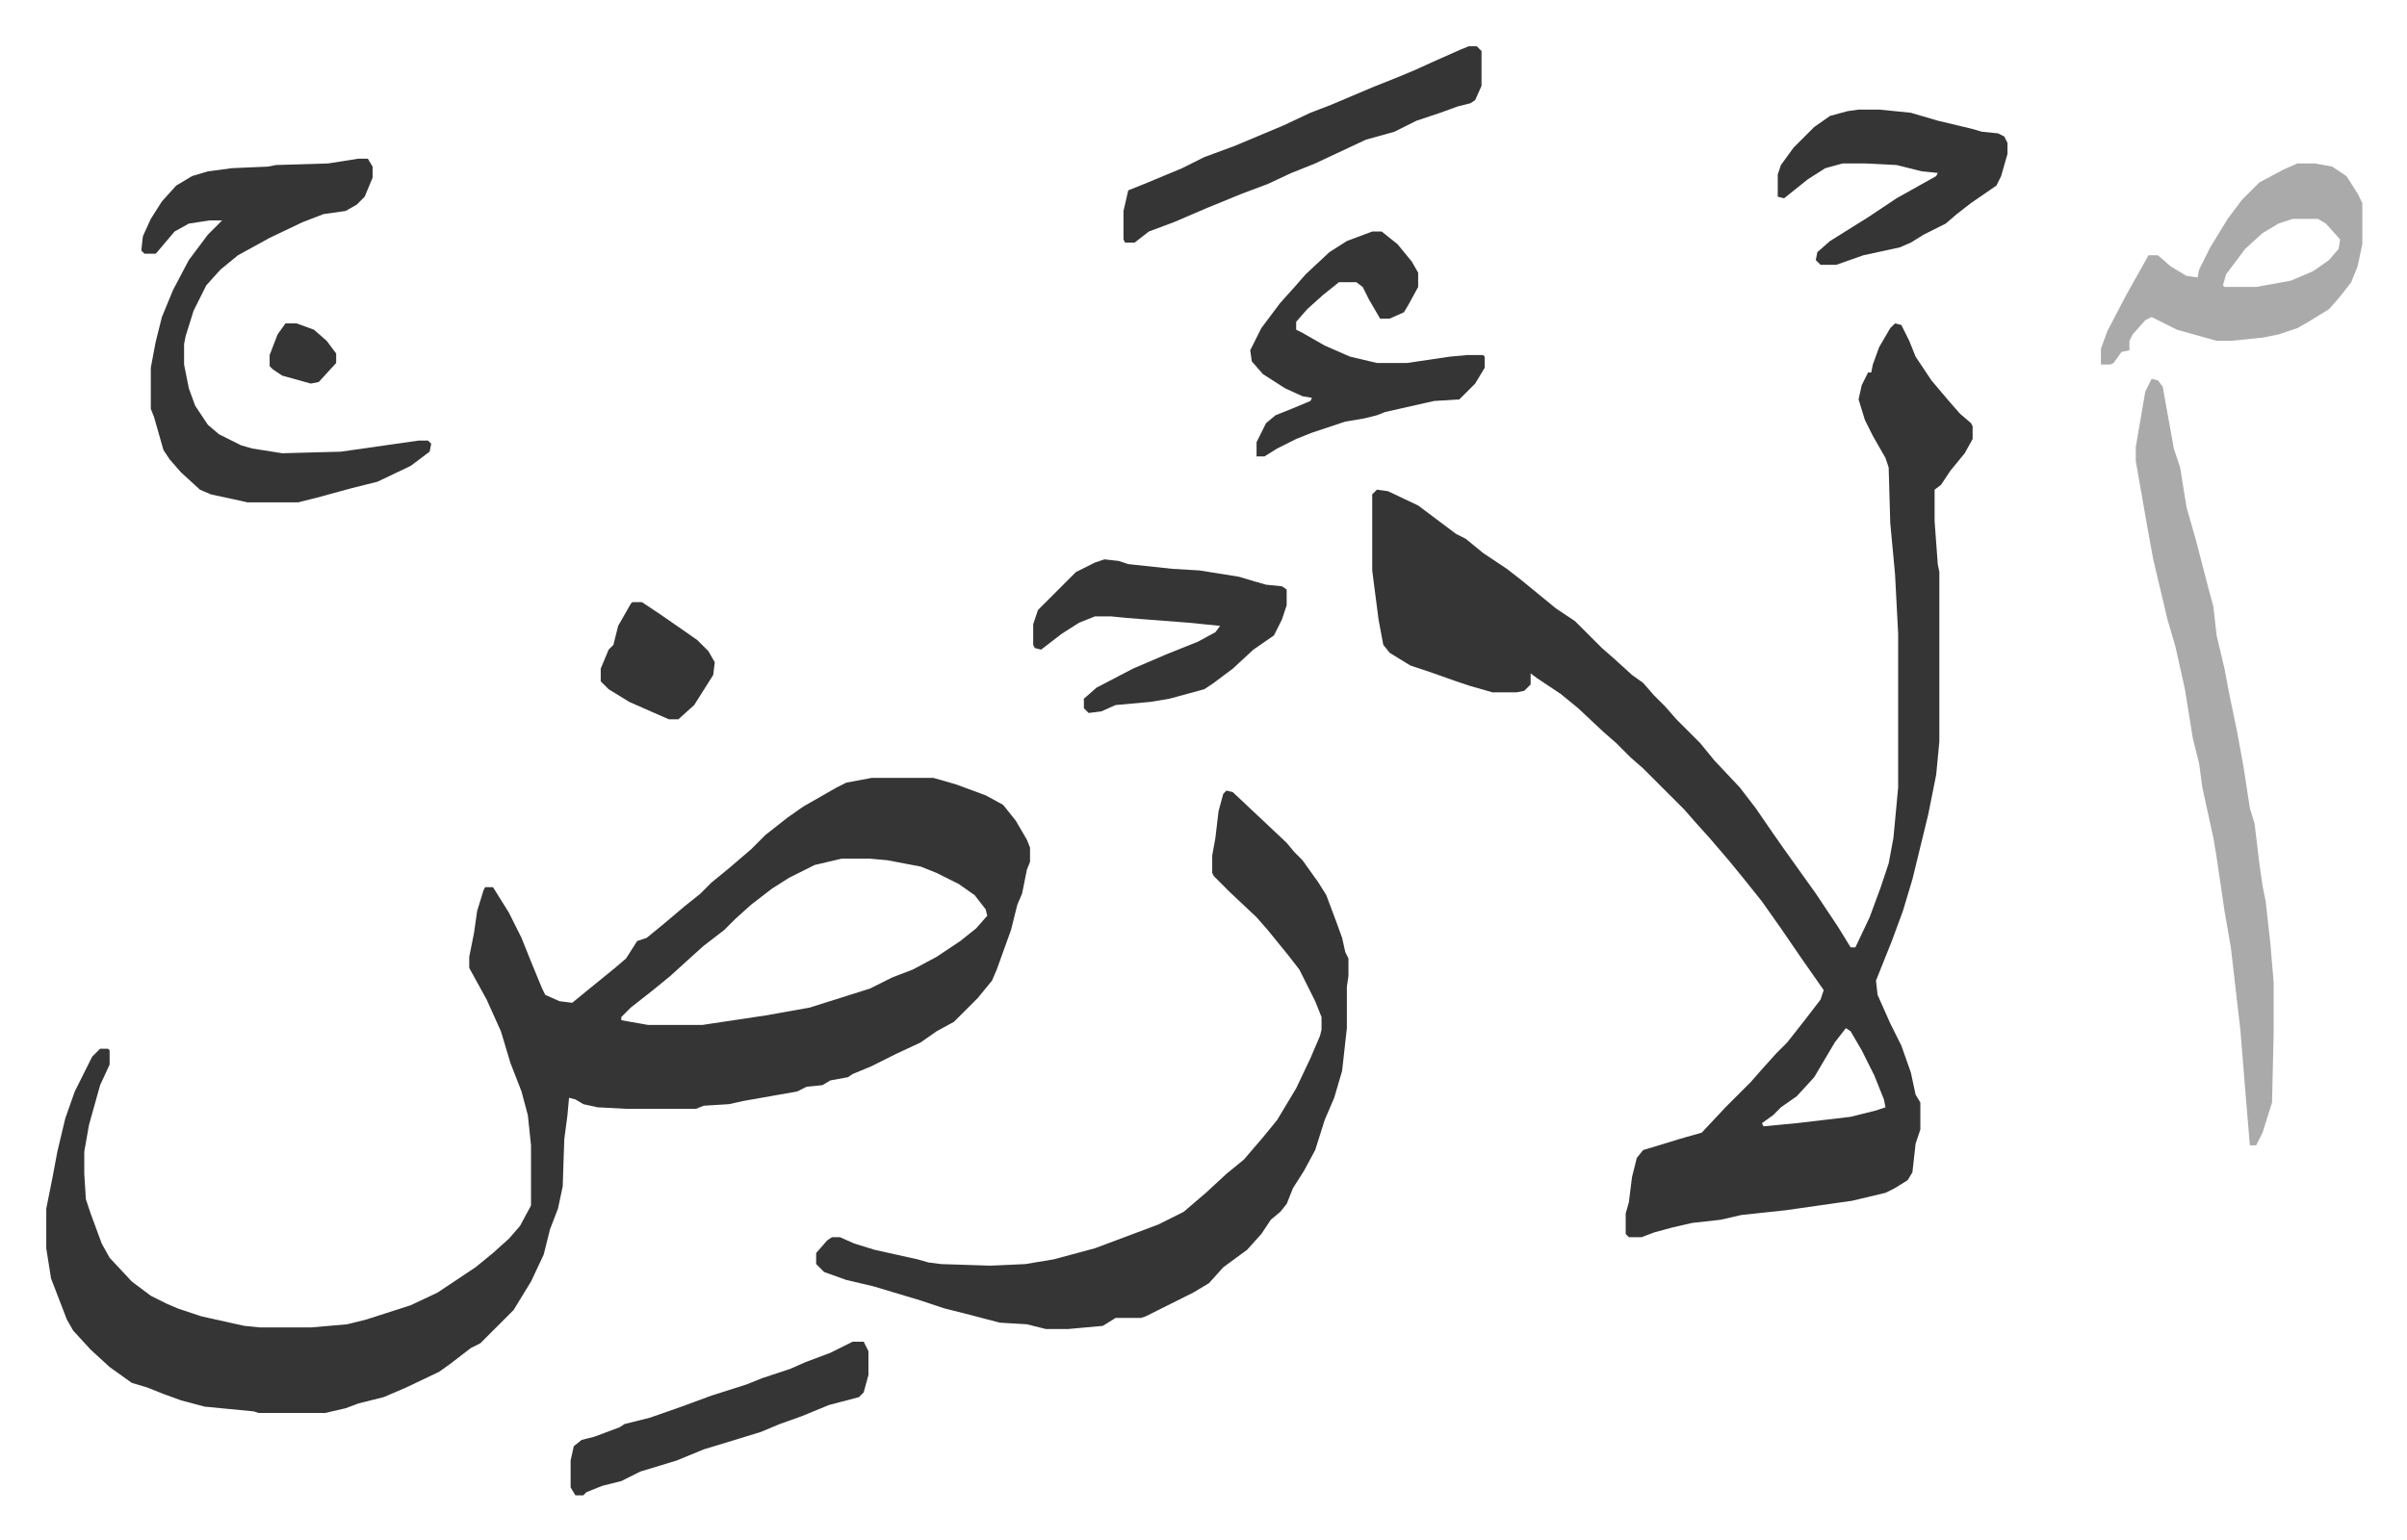
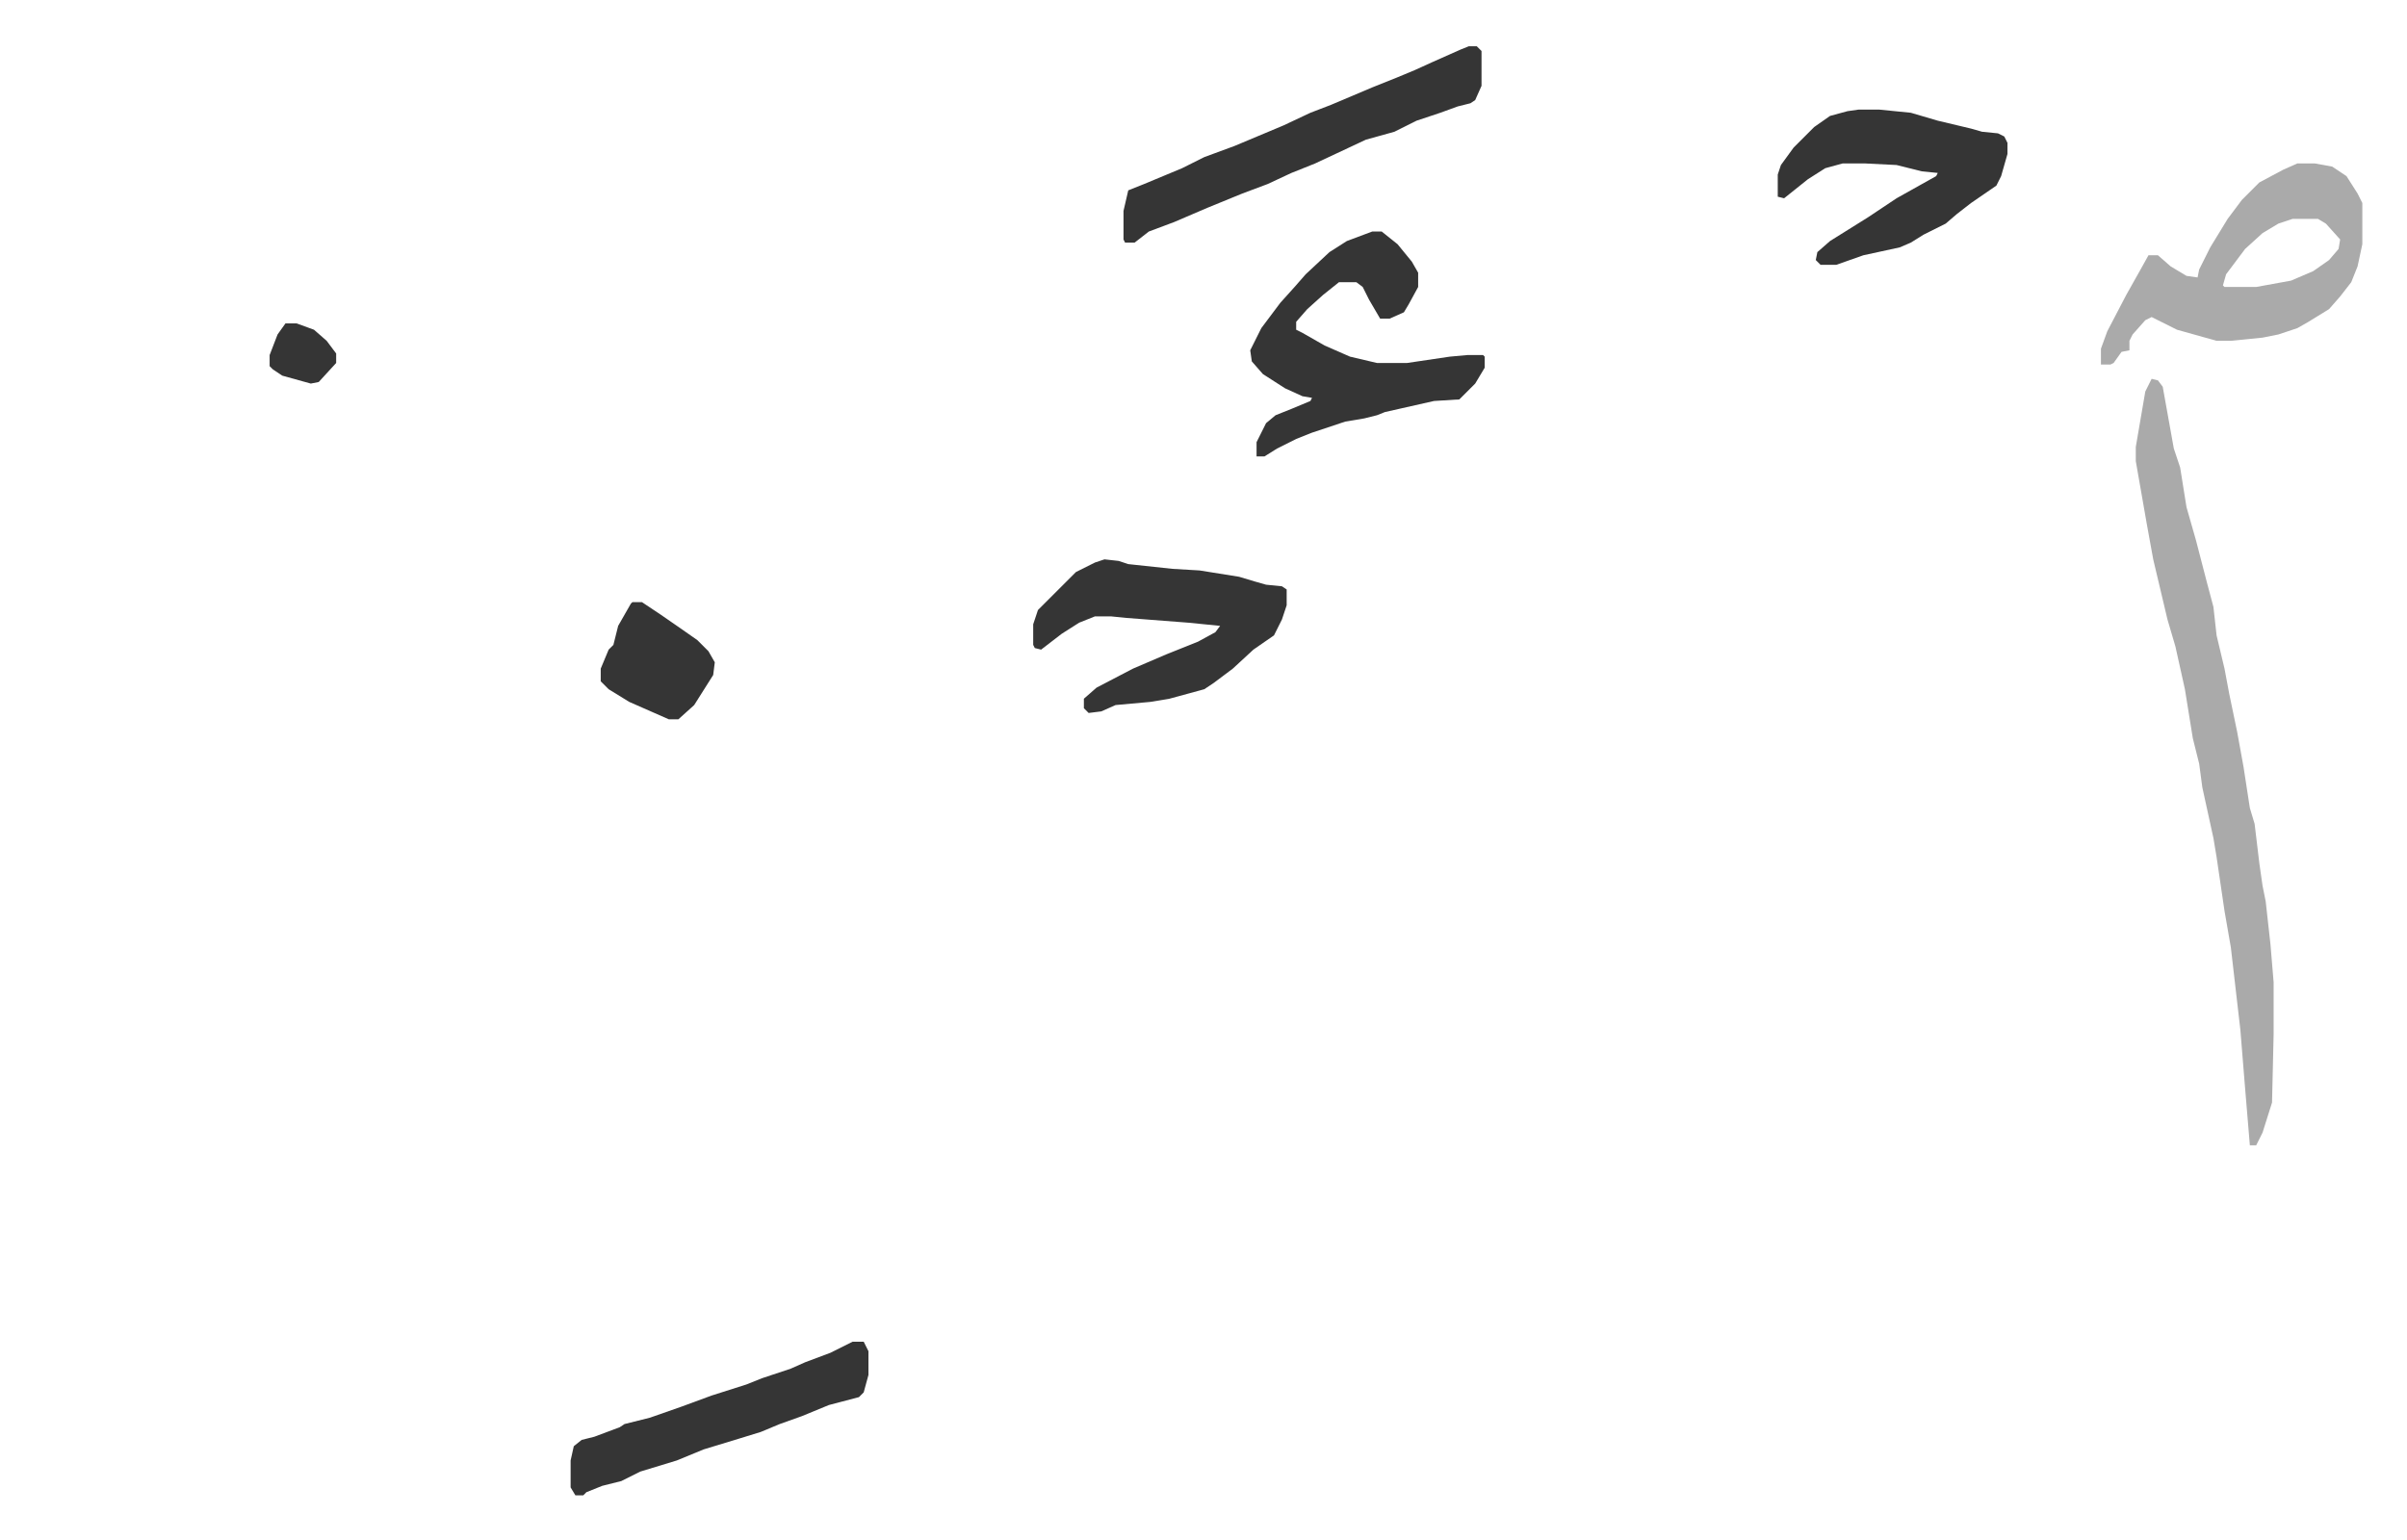
<svg xmlns="http://www.w3.org/2000/svg" viewBox="-29.2 239.8 1519.4 972.4">
-   <path fill="#353535" id="rule_normal" d="M521 731h39l14 4 19 7 11 6 8 10 7 12 2 5v9l-2 5-3 15-3 7-4 16-9 25-3 7-9 11-15 15-11 6-10 7-15 7-16 8-12 5-3 2-11 2-5 3-10 1-6 3-34 6-9 2-16 1-5 2h-43l-19-1-9-2-5-3-4-1-1 11-2 15-1 30-3 14-5 13-4 16-8 17-11 18-21 21-6 3-13 10-7 5-21 10-14 6-16 4-8 3-13 3h-42l-3-1-31-3-15-4-11-4-10-4-10-3-14-10-12-11-11-12-4-7-10-26-3-19v-25l4-20 3-16 5-21 6-17 11-22 5-5h5l1 1v9l-6 13-7 25-3 17v14l1 16 3 9 7 19 5 9 14 15 12 9 10 5 7 3 15 5 27 6 10 1h32l23-2 12-3 28-9 17-8 24-16 11-9 10-9 7-8 7-13v-38l-2-19-4-15-7-18-6-20-9-20-11-20v-7l3-15 2-14 4-13 1-2h5l10 16 8 16 6 15 7 17 2 4 9 4 8 1 11-9 16-13 7-6 7-11 6-2 11-9 13-11 10-8 7-7 11-9 14-12 9-9 14-11 10-7 21-12 6-3zm-19 51-17 4-16 8-11 7-13 10-10 9-7 7-13 10-10 9-11 10-11 9-14 11-6 6v2l17 3h34l40-6 28-5 38-12 14-7 13-5 15-8 15-10 10-8 7-8-1-4-7-9-10-7-14-7-10-4-21-4-11-1zm665-338 4 1 5 10 4 10 10 15 11 13 7 8 7 6 1 2v8l-5 9-9 11-6 9-4 3v20l2 27 1 5v107l-2 21-5 25-10 41-6 20-7 19-10 25 1 9 8 18 7 14 6 17 3 14 3 5v17l-3 9-2 18-3 5-8 5-6 3-21 5-42 6-28 3-13 3-18 2-13 3-11 3-8 3h-8l-2-2v-13l2-7 2-16 3-12 4-5 10-3 13-4 14-4 15-16 16-16 7-8 9-10 7-7 11-14 10-13 2-6-14-20-13-19-12-17-12-15-9-11-12-14-9-10-7-8-26-26-8-7-9-9-8-7-16-15-11-9-15-10-4-3v7l-4 4-5 1h-15l-14-4-9-3-17-6-12-4-13-8-4-5-3-16-4-31v-48l3-3 7 1 19 9 8 6 16 12 6 3 11 9 15 10 9 7 11 9 11 9 12 8 17 17 8 7 11 10 7 5 7 8 7 7 7 8 15 15 9 11 16 17 10 13 11 16 7 10 10 14 10 14 14 21 8 13h3l9-19 7-19 5-15 3-16 3-32v-97l-2-38-3-32-1-35-2-6-8-14-5-10-4-13 2-9 4-8h2l1-5 4-11 7-12zm-31 445-7 9-13 22-11 12-10 7-5 5-7 5 1 2 21-2 34-4 16-4 6-2-1-5-6-15-8-16-7-12zM745 739l4 1 17 16 17 16 5 6 5 5 10 14 5 8 6 16 4 11 2 9 2 4v11l-1 7v26l-3 27-5 17-6 14-6 19-7 13-7 11-4 10-4 5-6 5-6 9-9 10-15 11-9 10-10 6-30 15-3 1h-16l-8 5-22 2h-14l-12-3-17-1-23-6-12-3-15-5-10-3-20-6-17-4-14-5-5-5v-7l7-8 3-2h5l9 4 13 4 27 6 7 2 8 1 31 1 22-1 18-3 26-7 24-9 16-6 16-8 14-12 13-12 11-9 12-14 9-11 12-20 9-19 6-14 1-4v-8l-4-10-10-20-7-9-13-16-7-8-17-16-10-10-1-2v-11l2-11 2-17 3-11zM197 340h6l3 5v7l-5 12-5 5-7 4-14 2-13 5-21 10-20 11-11 9-9 10-8 16-5 16-1 5v13l3 15 4 11 8 12 7 6 14 7 7 2 19 3 37-1 49-7h6l2 2-1 5-12 9-21 10-16 4-22 6-12 3h-32l-9-2-14-3-7-3-12-11-7-8-4-6-6-21-2-5v-26l3-16 4-16 7-17 10-19 12-16 9-9h-8l-13 2-9 5-11 13-1 1h-7l-2-2 1-9 5-11 7-11 9-10 10-6 10-3 15-2 23-1 5-1 33-1z" />
  <path fill="#aaa" id="rule_hamzat_wasl" d="m1329 479 4 1 3 4 7 39 4 12 4 25 6 21 7 27 4 15 2 18 5 21 3 16 5 24 4 22 4 26 3 10 3 25 2 14 2 10 3 27 2 24v33l-1 43-6 19-4 8h-4l-3-36-3-37-6-52-4-23-5-34-2-12-7-32-2-15-4-16-5-31-6-27-5-17-9-38-4-22-7-40v-9l6-35zm92-136h11l11 2 9 6 7 11 3 6v26l-3 14-4 10-7 9-7 8-13 8-7 4-12 4-10 2-20 2h-9l-25-7-16-8-4 2-8 9-2 4v6l-5 1-5 7-2 1h-6v-10l4-11 12-23 9-16 5-9h6l8 7 10 6 7 1 1-5 7-14 11-18 9-12 11-11 15-8zm-3 35-9 3-10 6-11 10-12 16-2 7 1 1h20l22-4 14-6 10-7 6-7 1-6-9-10-5-3z" />
  <path fill="#353535" id="rule_normal" d="M837 386h6l10 8 9 11 4 7v9l-6 11-3 5-9 4h-6l-7-12-4-8-4-3h-11l-10 8-10 9-7 8v5l4 2 14 8 16 7 17 4h19l27-4 11-1h10l1 1v7l-6 10-10 10-16 1-31 7-5 2-8 2-12 2-21 7-10 4-12 6-8 5h-5v-9l6-12 6-5 10-4 12-5 1-2-6-1-11-5-14-9-7-8-1-7 7-14 12-16 9-10 7-8 15-14 11-7zM668 593l9 1 6 2 28 3 17 1 25 4 10 3 7 2 10 1 3 2v10l-3 9-5 10-13 9-13 12-12 9-6 4-22 6-12 2-22 2-9 4-8 1-3-3v-6l8-7 23-12 21-9 20-8 11-6 3-4-20-2-39-3-10-1h-10l-10 4-11 7-13 10-4-1-1-2v-13l3-9 24-24 12-6zm230-324h5l3 3v22l-4 9-3 2-8 2-11 4-15 5-14 7-18 5-32 15-15 6-15 7-16 6-22 9-21 9-16 6-9 7h-6l-1-2v-18l3-13 10-4 24-10 14-7 19-7 31-13 17-8 13-5 26-11 15-6 12-5 11-5 18-8zm246 40h13l20 2 17 5 21 5 7 2 10 1 4 2 2 4v7l-4 14-3 6-16 11-9 7-7 6-14 7-8 5-7 3-23 5-17 6h-10l-3-3 1-5 8-7 24-15 18-12 25-14 1-2-10-1-16-4-20-1h-14l-11 3-11 7-10 8-5 4-4-1v-14l2-6 8-11 13-13 10-7 11-3zm-635 778h7l3 6v15l-3 11-3 3-19 5-17 7-14 5-12 5-13 4-23 7-17 7-23 7-12 6-12 3-10 4-2 2h-5l-3-5v-17l2-9 5-4 8-2 16-6 3-2 16-4 20-7 19-7 22-7 10-4 18-6 9-4 16-6zM370 620h6l12 8 13 9 10 7 7 7 4 7-1 8-12 19-10 9h-6l-25-11-13-8-5-5v-8l5-12 3-3 3-12 8-14zM151 444h7l11 4 8 7 6 8v6l-11 12-5 1-18-5-6-4-2-2v-7l5-13z" />
</svg>